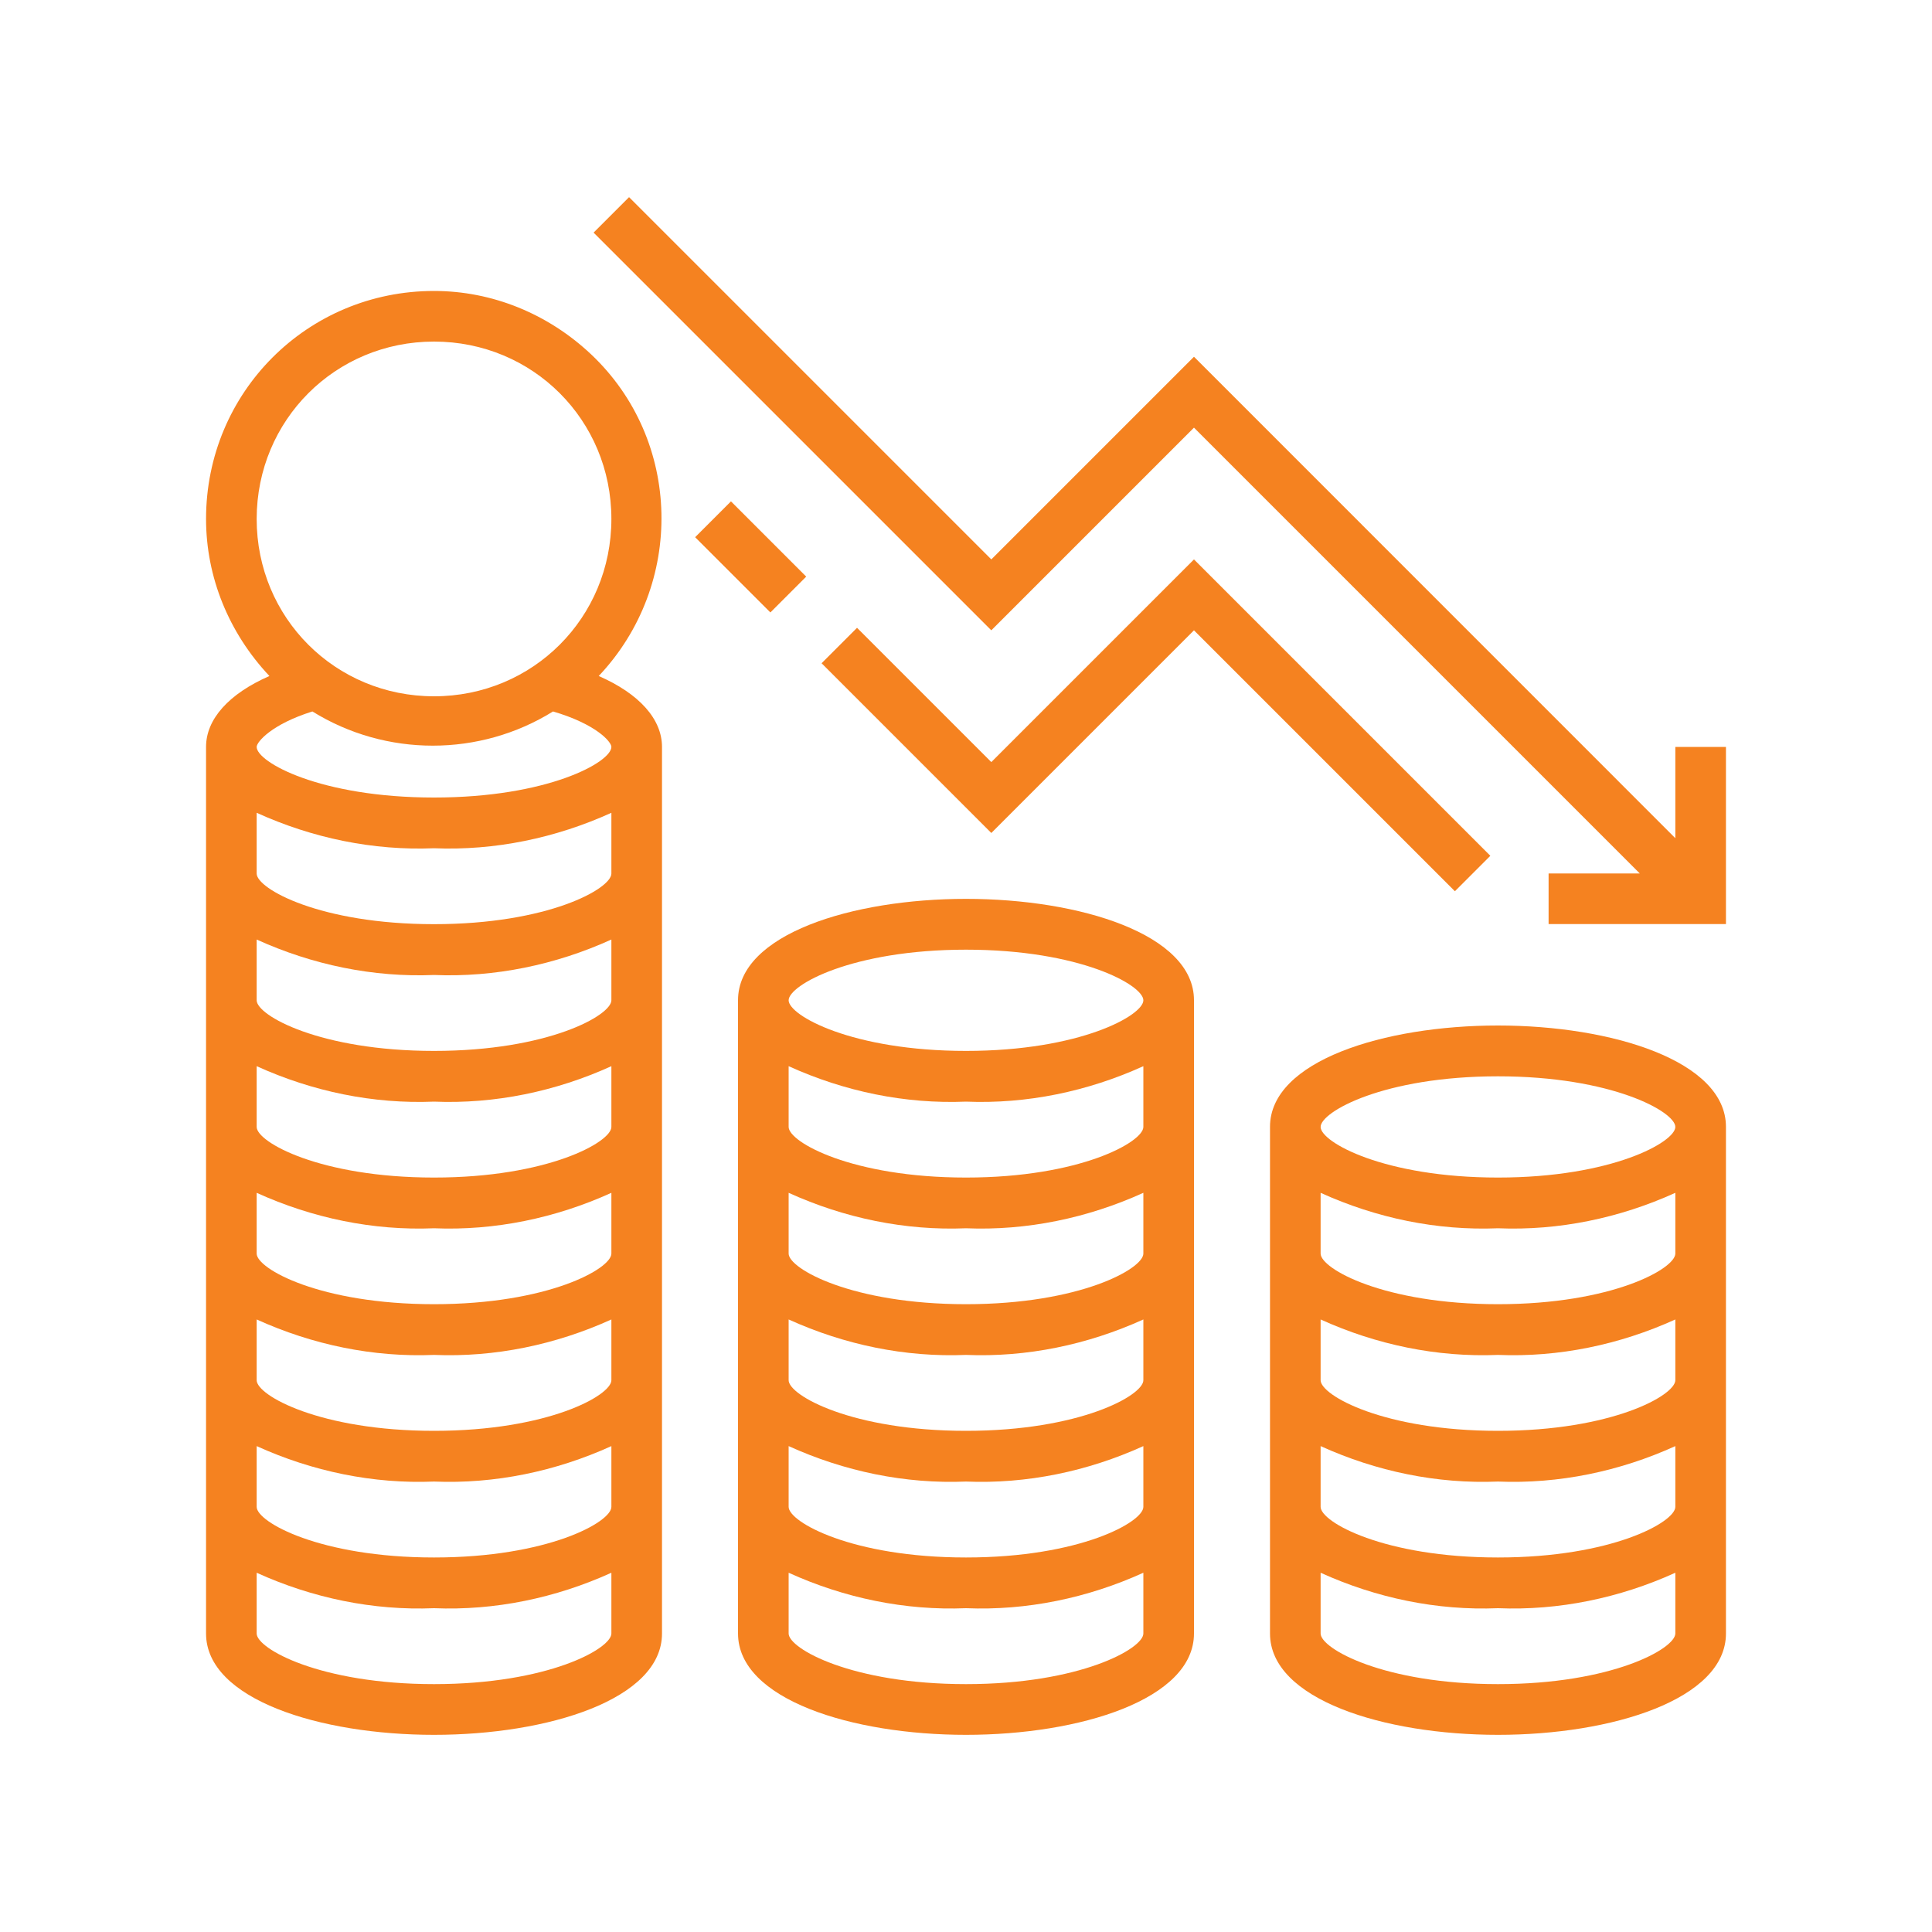
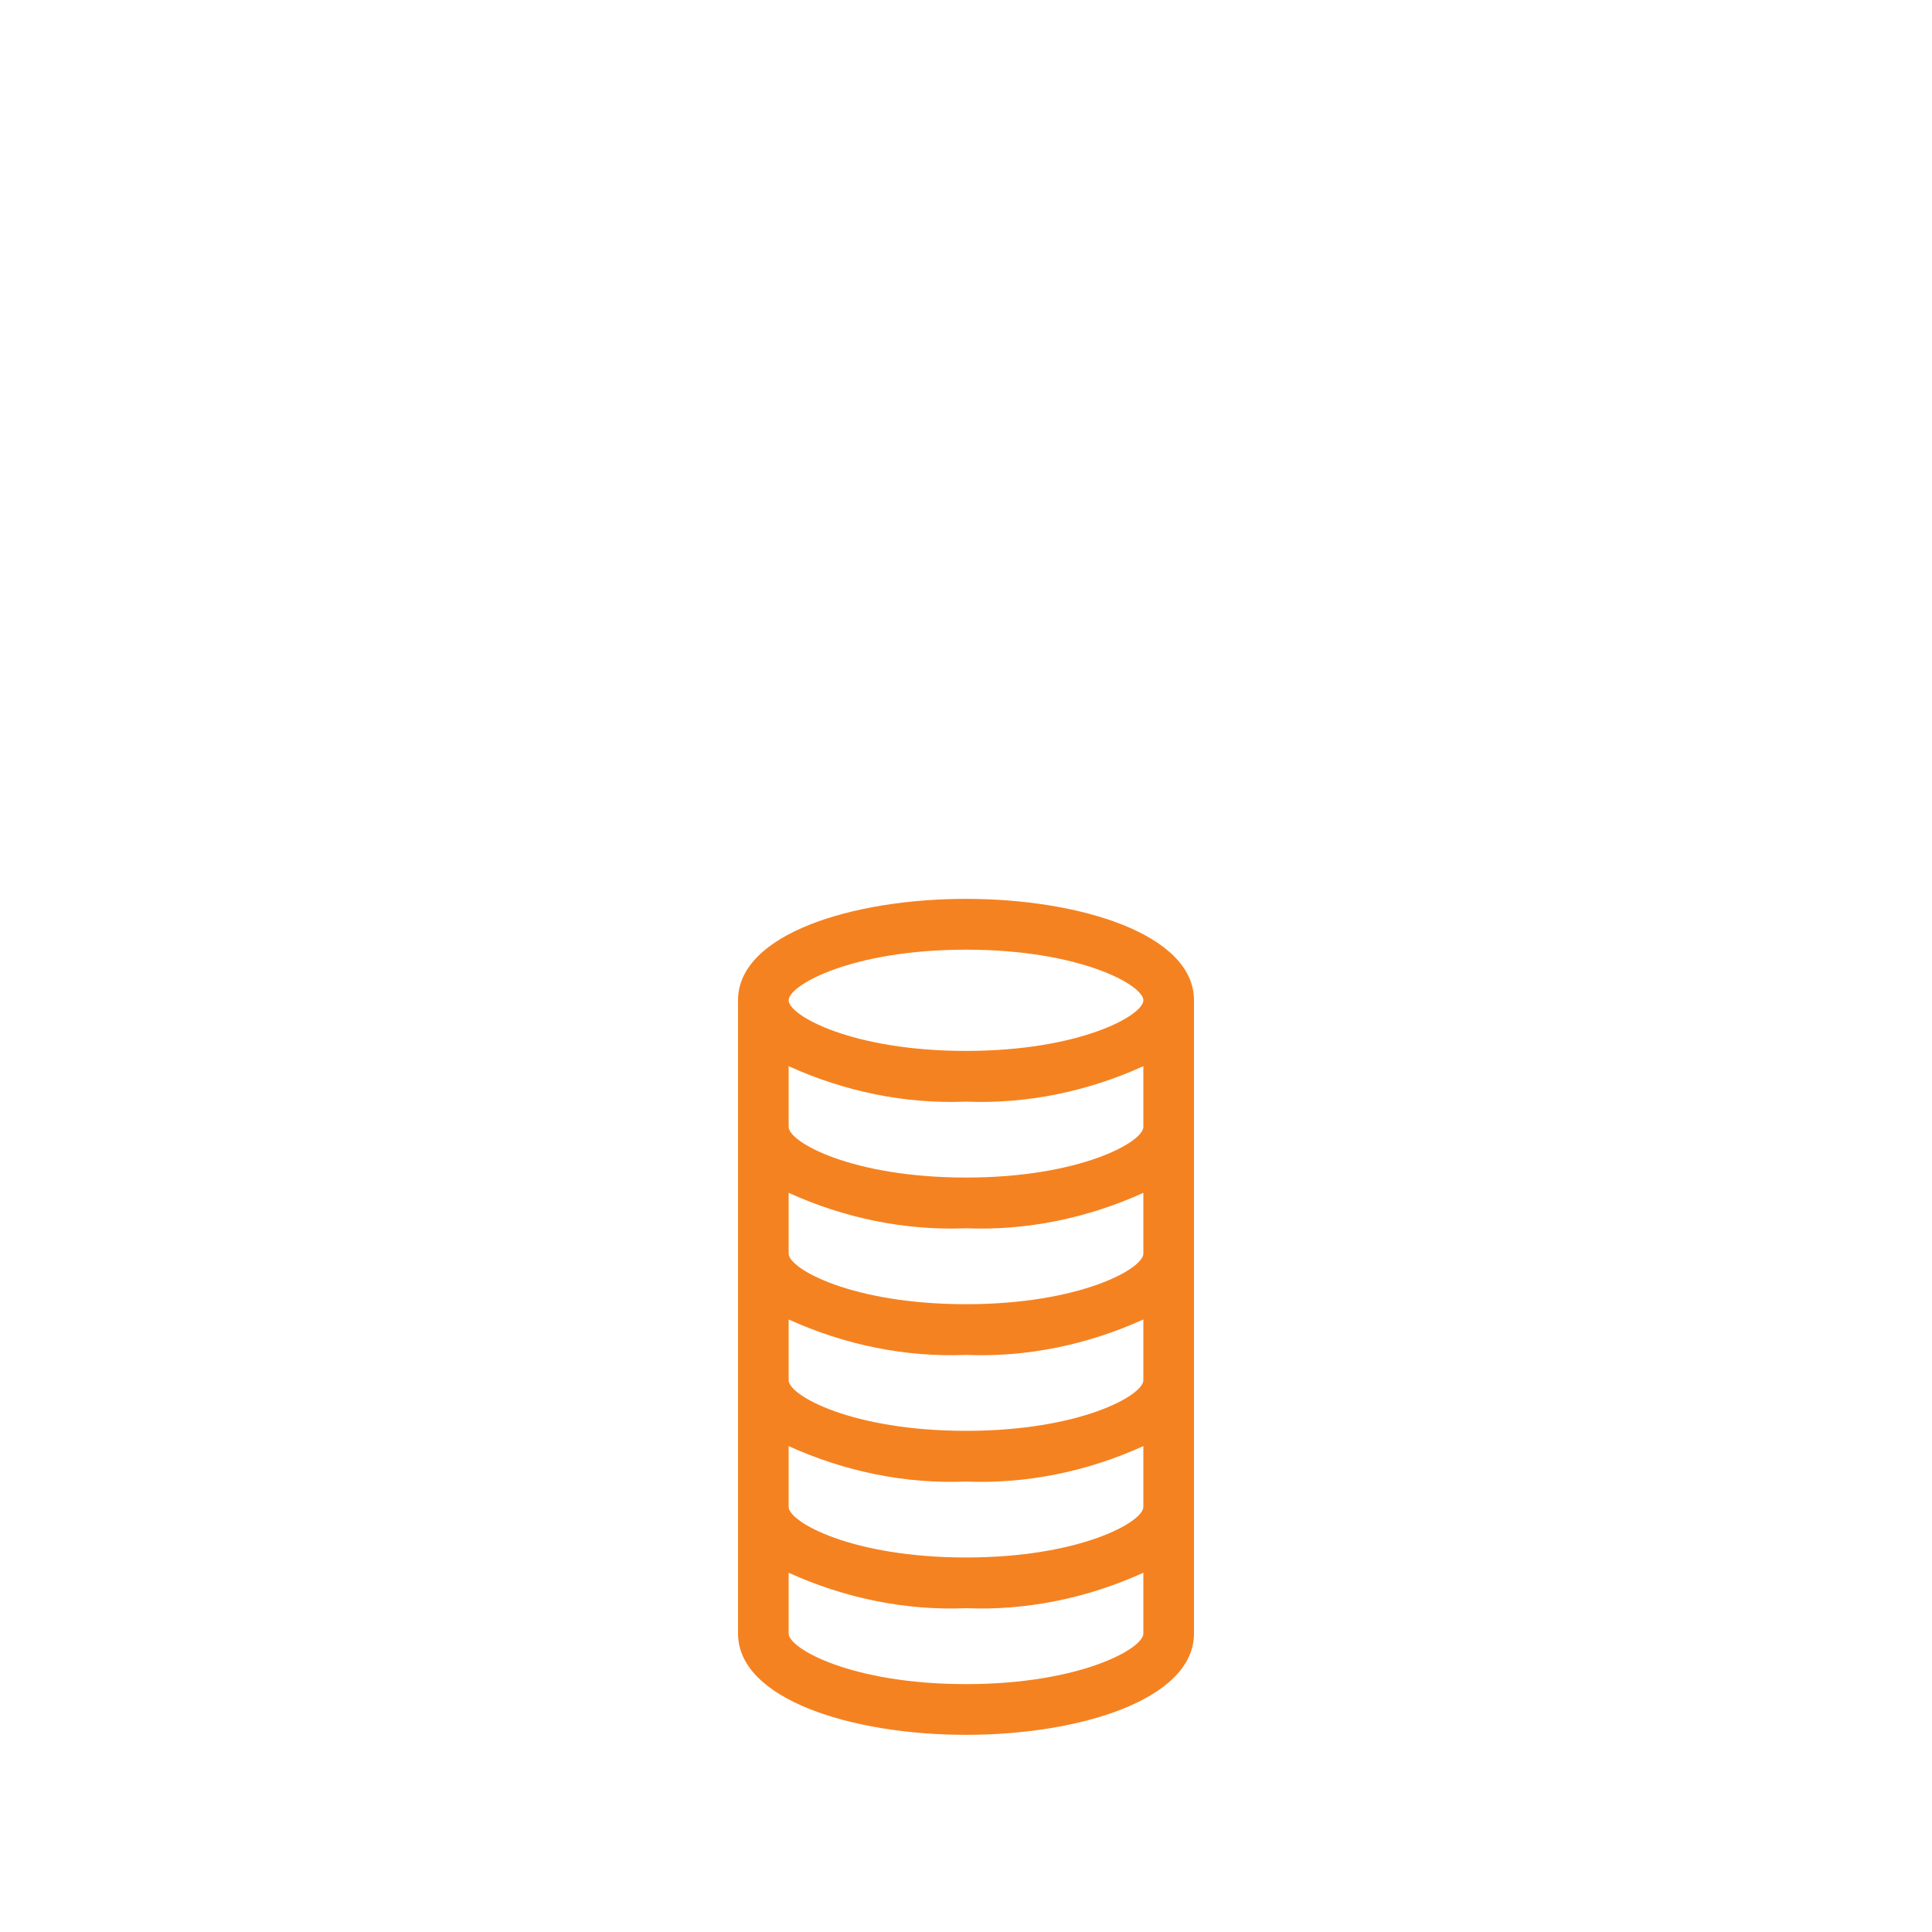
<svg xmlns="http://www.w3.org/2000/svg" version="1.1" id="Layer_1" x="0px" y="0px" viewBox="0 0 200 200" style="enable-background:new 0 0 200 200;" xml:space="preserve">
  <style type="text/css">
	.st0{fill:#F58220;}
	.st1{clip-path:url(#SVGID_2_);fill:#F58220;}
</style>
  <g>
-     <path class="st0" d="M173.42,86.76L123.6,36.93l-20.98,20.98l-37.5-37.5l-3.67,3.67l41.17,41.17l20.98-20.98l46.15,46.15h-9.44   v5.24h18.36V77.32h-5.24V86.76z M173.42,86.76" />
-     <path class="st0" d="M44.93,30.12c-13.11,0-23.6,10.49-23.6,23.6c0,6.03,2.36,11.8,6.56,16.26c-4.2,1.84-6.56,4.46-6.56,7.34v91.78   c0,6.82,11.8,10.49,23.6,10.49c11.8,0,23.6-3.67,23.6-10.49V77.32c0-2.88-2.36-5.51-6.55-7.34c8.92-9.44,8.65-24.39-0.79-33.3   C56.73,32.48,50.96,30.12,44.93,30.12L44.93,30.12z M44.93,35.36c10.23,0,18.36,8.13,18.36,18.36c0,10.23-8.13,18.36-18.36,18.36   s-18.36-8.13-18.36-18.36C26.58,43.49,34.71,35.36,44.93,35.36L44.93,35.36z M44.93,174.34c-11.8,0-18.36-3.67-18.36-5.24v-6.29   c5.77,2.62,12.06,3.93,18.36,3.67c6.29,0.26,12.59-1.05,18.36-3.67v6.29C63.29,170.67,56.73,174.34,44.93,174.34L44.93,174.34z    M44.93,161.23c-11.8,0-18.36-3.67-18.36-5.24v-6.29c5.77,2.62,12.06,3.93,18.36,3.67c6.29,0.26,12.59-1.05,18.36-3.67v6.29   C63.29,157.56,56.73,161.23,44.93,161.23L44.93,161.23z M44.93,148.12c-11.8,0-18.36-3.67-18.36-5.24v-6.29   c5.77,2.62,12.06,3.93,18.36,3.67c6.29,0.26,12.59-1.05,18.36-3.67v6.29C63.29,144.45,56.73,148.12,44.93,148.12L44.93,148.12z    M44.93,135.01c-11.8,0-18.36-3.67-18.36-5.24v-6.29c5.77,2.62,12.06,3.93,18.36,3.67c6.29,0.26,12.59-1.05,18.36-3.67v6.29   C63.29,131.34,56.73,135.01,44.93,135.01L44.93,135.01z M44.93,121.9c-11.8,0-18.36-3.67-18.36-5.24v-6.29   c5.77,2.62,12.06,3.93,18.36,3.67c6.29,0.26,12.59-1.05,18.36-3.67v6.29C63.29,118.22,56.73,121.9,44.93,121.9L44.93,121.9z    M44.93,108.79c-11.8,0-18.36-3.67-18.36-5.24v-6.29c5.77,2.62,12.06,3.93,18.36,3.67c6.29,0.26,12.59-1.05,18.36-3.67v6.29   C63.29,105.11,56.73,108.79,44.93,108.79L44.93,108.79z M44.93,95.67c-11.8,0-18.36-3.67-18.36-5.24v-6.29   c5.77,2.62,12.06,3.93,18.36,3.67c6.29,0.26,12.59-1.05,18.36-3.67v6.29C63.29,92,56.73,95.67,44.93,95.67L44.93,95.67z    M63.29,77.32c0,1.57-6.55,5.24-18.36,5.24c-11.8,0-18.36-3.67-18.36-5.24c0-0.52,1.57-2.36,5.77-3.67   c7.61,4.72,17.31,4.72,24.91,0C61.71,74.96,63.29,76.79,63.29,77.32L63.29,77.32z M63.29,77.32" />
    <path class="st0" d="M100,93.05c-11.8,0-23.6,3.67-23.6,10.49v65.56c0,6.82,11.8,10.49,23.6,10.49s23.6-3.67,23.6-10.49v-65.56   C123.6,96.72,111.8,93.05,100,93.05L100,93.05z M100,174.34c-11.8,0-18.36-3.67-18.36-5.24v-6.29c5.77,2.62,12.06,3.93,18.36,3.67   c6.29,0.26,12.59-1.05,18.36-3.67v6.29C118.36,170.67,111.8,174.34,100,174.34L100,174.34z M100,161.23   c-11.8,0-18.36-3.67-18.36-5.24v-6.29c5.77,2.62,12.06,3.93,18.36,3.67c6.29,0.26,12.59-1.05,18.36-3.67v6.29   C118.36,157.56,111.8,161.23,100,161.23L100,161.23z M100,148.12c-11.8,0-18.36-3.67-18.36-5.24v-6.29   c5.77,2.62,12.06,3.93,18.36,3.67c6.29,0.26,12.59-1.05,18.36-3.67v6.29C118.36,144.45,111.8,148.12,100,148.12L100,148.12z    M100,135.01c-11.8,0-18.36-3.67-18.36-5.24v-6.29c5.77,2.62,12.06,3.93,18.36,3.67c6.29,0.26,12.59-1.05,18.36-3.67v6.29   C118.36,131.34,111.8,135.01,100,135.01L100,135.01z M100,121.9c-11.8,0-18.36-3.67-18.36-5.24v-6.29   c5.77,2.62,12.06,3.93,18.36,3.67c6.29,0.26,12.59-1.05,18.36-3.67v6.29C118.36,118.22,111.8,121.9,100,121.9L100,121.9z    M100,108.79c-11.8,0-18.36-3.67-18.36-5.24c0-1.57,6.55-5.24,18.36-5.24s18.36,3.67,18.36,5.24   C118.36,105.11,111.8,108.79,100,108.79L100,108.79z M100,108.79" />
-     <path class="st0" d="M155.07,106.16c-11.8,0-23.6,3.67-23.6,10.49v52.45c0,6.82,11.8,10.49,23.6,10.49c11.8,0,23.6-3.67,23.6-10.49   v-52.45C178.67,109.83,166.87,106.16,155.07,106.16L155.07,106.16z M155.07,174.34c-11.8,0-18.36-3.67-18.36-5.24v-6.29   c5.77,2.62,12.06,3.93,18.36,3.67c6.29,0.26,12.59-1.05,18.36-3.67v6.29C173.42,170.67,166.87,174.34,155.07,174.34L155.07,174.34z    M155.07,161.23c-11.8,0-18.36-3.67-18.36-5.24v-6.29c5.77,2.62,12.06,3.93,18.36,3.67c6.29,0.26,12.59-1.05,18.36-3.67v6.29   C173.42,157.56,166.87,161.23,155.07,161.23L155.07,161.23z M155.07,148.12c-11.8,0-18.36-3.67-18.36-5.24v-6.29   c5.77,2.62,12.06,3.93,18.36,3.67c6.29,0.26,12.59-1.05,18.36-3.67v6.29C173.42,144.45,166.87,148.12,155.07,148.12L155.07,148.12z    M155.07,135.01c-11.8,0-18.36-3.67-18.36-5.24v-6.29c5.77,2.62,12.06,3.93,18.36,3.67c6.29,0.26,12.59-1.05,18.36-3.67v6.29   C173.42,131.34,166.87,135.01,155.07,135.01L155.07,135.01z M155.07,121.9c-11.8,0-18.36-3.67-18.36-5.24   c0-1.57,6.55-5.24,18.36-5.24c11.8,0,18.36,3.67,18.36,5.24C173.42,118.22,166.87,121.9,155.07,121.9L155.07,121.9z M155.07,121.9" />
-     <path class="st0" d="M154.28,88.59L123.6,57.91l-20.98,20.98l-13.9-13.9l-3.67,3.67l17.57,17.57l20.98-20.98l27.01,27.01   L154.28,88.59z M154.28,88.59" />
-     <path class="st0" d="M71.96,55.61l3.71-3.71l7.79,7.79l-3.71,3.71L71.96,55.61z M71.96,55.61" />
+     <path class="st0" d="M71.96,55.61l3.71-3.71l-3.71,3.71L71.96,55.61z M71.96,55.61" />
  </g>
</svg>